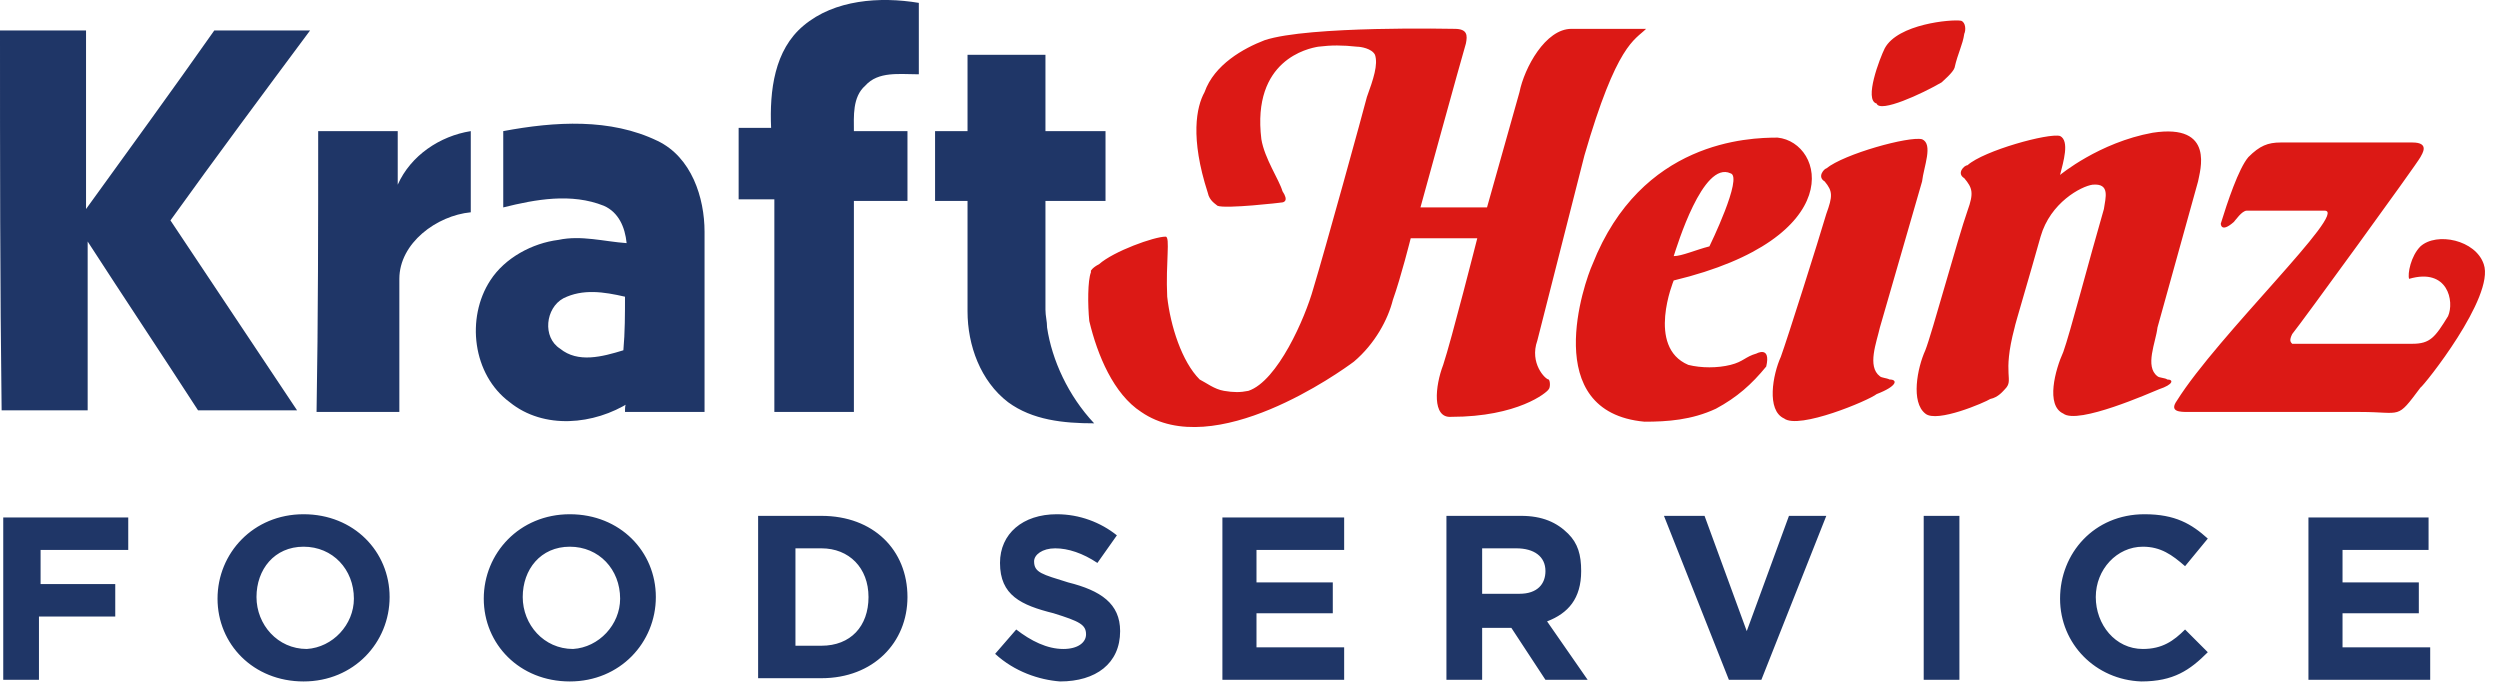
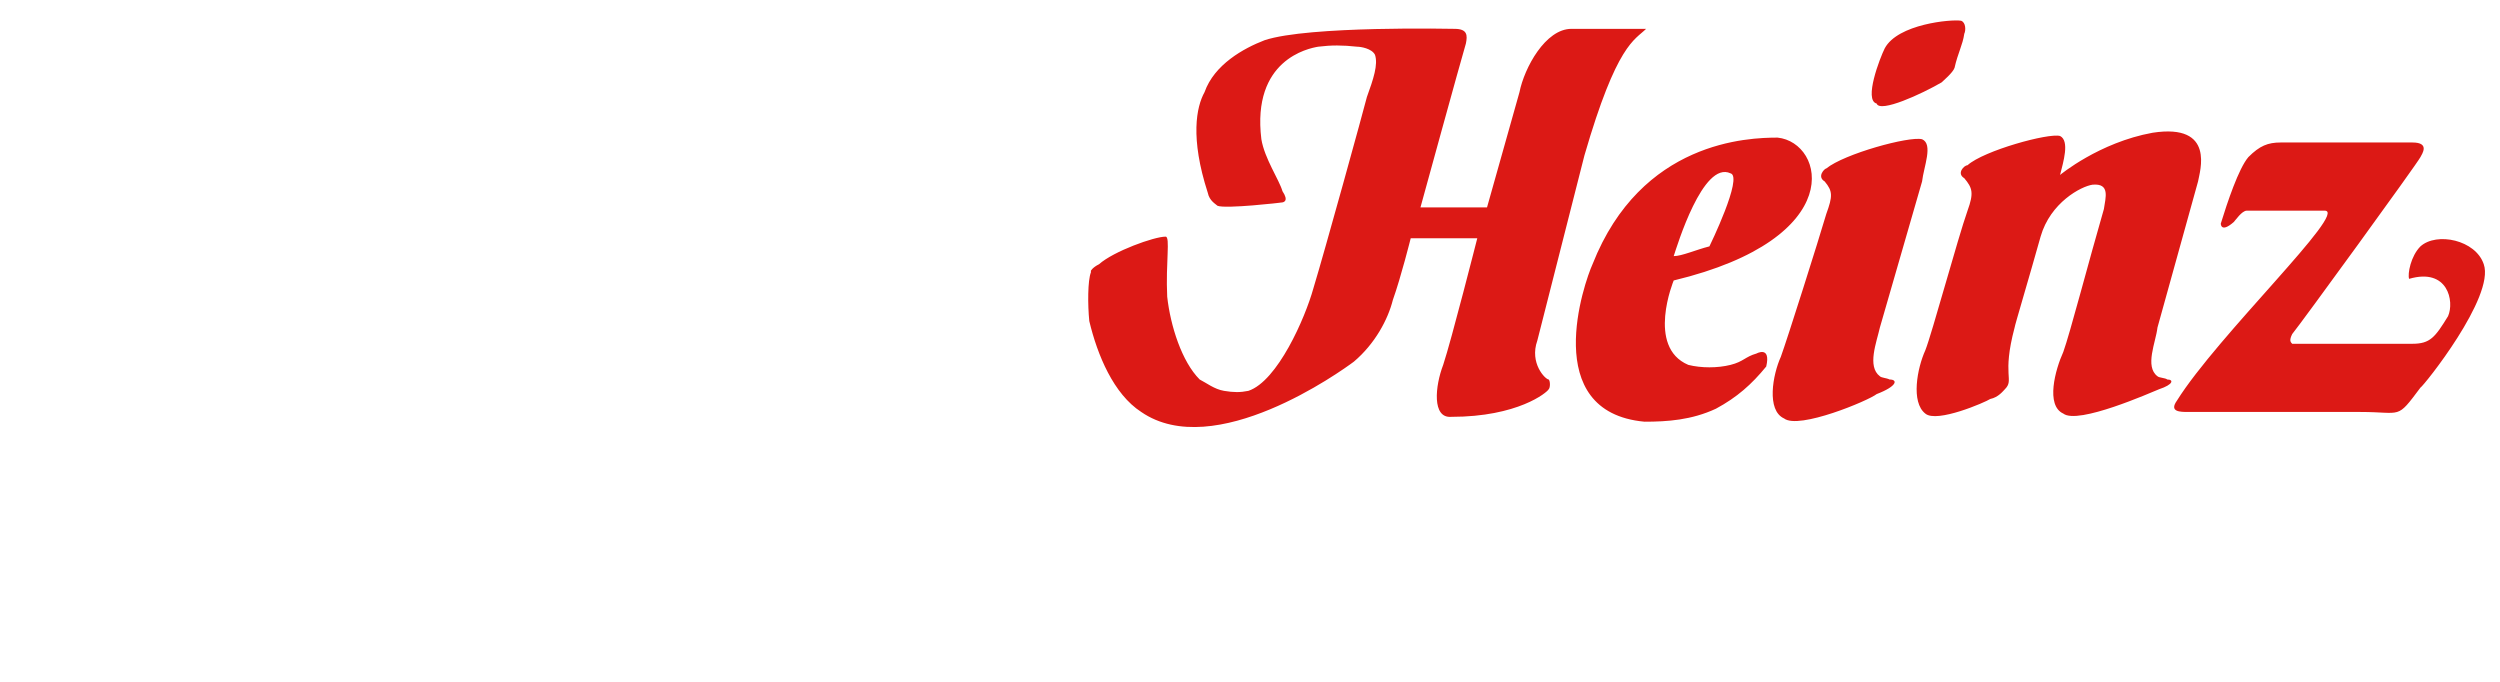
<svg xmlns="http://www.w3.org/2000/svg" width="154" height="42" viewBox="0 0 154 42" fill="none">
  <path d="M108.2 21.777C107.5 21.977 107.4 22.277 106.6 22.477C105.8 22.677 104.8 22.677 104 22.477C101.4 21.377 103.1 17.277 103.1 17.277C113.9 14.677 112.4 8.777 109.5 8.477C107.7 8.477 101.1 8.677 98.1 16.277C97.6 17.377 94.8 25.377 101.3 25.977C102.7 25.977 104.2 25.877 105.7 25.177C107 24.477 107.9 23.677 108.8 22.577C109.1 21.277 108.2 21.777 108.2 21.777ZM106.6 10.677C107.4 10.877 105.3 15.177 105.3 15.177C104.5 15.377 103.6 15.777 103.1 15.777C103.3 15.177 104.9 9.877 106.6 10.677ZM133.5 23.377C133.4 23.277 133 23.277 132.9 23.177C132.1 22.577 132.8 21.077 132.9 20.177L135.4 11.177C135.5 10.577 136.5 7.577 132.6 8.177C129.3 8.777 126.9 10.777 126.9 10.777C127.1 9.977 127.5 8.677 126.9 8.377C126.2 8.177 122.2 9.277 121.2 10.177C121 10.177 120.5 10.677 121 10.977C121.5 11.577 121.6 11.877 121.2 12.977C120.6 14.677 119 20.577 118.6 21.577C118.1 22.677 117.7 24.777 118.6 25.477C119.3 26.077 122.3 24.777 122.6 24.577C123.1 24.477 123.4 24.077 123.5 23.977C124.1 23.377 123.3 23.177 124.1 20.177C124.1 20.077 125 17.077 125.7 14.577C126.3 12.477 128.2 11.477 128.9 11.377C130 11.277 129.7 12.177 129.6 12.877C128.7 15.977 127.5 20.577 127.1 21.677C126.6 22.777 126 24.977 127.1 25.477C128 26.177 132.5 24.177 133 23.977C133.9 23.677 133.9 23.377 133.5 23.377ZM116.4 23.377C116.2 23.277 115.9 23.277 115.8 23.177C115 22.577 115.6 21.077 115.8 20.177L118.4 11.177C118.5 10.277 119.1 8.877 118.4 8.577C117.6 8.377 113.6 9.477 112.5 10.377C112.4 10.377 111.9 10.877 112.4 11.177C112.9 11.777 112.9 12.077 112.5 13.177C112 14.877 110.1 20.877 109.7 21.977C109.2 23.077 108.8 25.277 109.9 25.777C110.8 26.477 115.1 24.677 115.6 24.277C116.9 23.777 116.9 23.377 116.4 23.377ZM115.6 6.377C115.8 6.977 118.4 5.777 119.6 5.077C119.7 4.977 120.3 4.477 120.4 4.177C120.6 3.277 120.9 2.777 121 2.077C121.1 1.877 121.1 1.377 120.8 1.277C120.2 1.177 116.9 1.477 116.1 2.977C115.8 3.577 114.8 6.177 115.6 6.377ZM153 16.277C152.5 14.777 150.1 14.277 149.1 15.177C148.5 15.777 148.3 16.877 148.4 17.177C150.8 16.477 151.2 18.577 150.8 19.477C150 20.777 149.7 21.177 148.6 21.177H141.2C141.1 21.077 141 20.977 141.2 20.577C141.7 19.977 148.9 10.077 149.1 9.677C149.2 9.477 149.7 8.777 148.6 8.777H140.5C139.7 8.777 139.2 8.977 138.5 9.677C137.9 10.377 137.2 12.477 136.8 13.777C136.8 13.777 136.8 14.377 137.6 13.677C137.7 13.577 138.1 12.977 138.4 12.977H143.2C144.7 12.977 136.6 20.677 134.1 24.677C133.6 25.377 134.3 25.377 134.8 25.377H145.4C148 25.377 147.6 25.877 149.1 23.877C149.3 23.777 153.7 18.277 153 16.277ZM94.7 20.977L97.6 9.577C99.6 2.677 100.7 2.477 101.4 1.777H96.8C95.2 1.777 93.9 4.177 93.6 5.677L91.6 12.777H87.5C87.5 12.777 90 3.677 90.3 2.677C90.4 2.177 90.4 1.777 89.6 1.777C89.5 1.777 80.6 1.577 77.9 2.477C76.6 2.977 74.8 3.977 74.2 5.677C73.7 6.577 73.3 8.477 74.4 11.877C74.5 12.377 74.9 12.577 75 12.677C75.5 12.877 79 12.477 78.9 12.477C79.1 12.477 79.4 12.377 79 11.777C78.8 11.077 77.9 9.777 77.7 8.577C77.1 3.677 80.6 2.977 81.2 2.877C82 2.777 82.7 2.777 83.6 2.877C83.8 2.877 84.5 2.977 84.7 3.377C84.9 3.977 84.6 4.877 84.2 5.977C84 6.777 81.6 15.477 80.9 17.777C80.4 19.577 78.7 23.477 76.9 24.077C76.4 24.177 76 24.177 75.4 24.077C74.8 23.977 74.3 23.577 73.9 23.377C72.8 22.277 72.1 20.077 71.9 18.277C71.8 16.177 72.1 14.577 71.8 14.577C71.1 14.577 68.6 15.477 67.7 16.277C67.3 16.477 67.2 16.677 67.2 16.677C67.2 16.677 67.2 16.677 67.2 16.777C67 17.277 67 18.777 67.1 19.777C67.6 21.877 68.6 24.277 70.3 25.377C74.8 28.477 82.6 22.877 83.4 22.277C84.7 21.177 85.5 19.677 85.8 18.477C86.3 17.077 86.9 14.677 86.9 14.677H91C91 14.677 89.4 20.977 88.9 22.477C88.4 23.777 88.2 25.777 89.4 25.677C93.5 25.677 95.3 24.177 95.4 23.977C95.5 23.877 95.5 23.477 95.4 23.377C95.2 23.377 94.2 22.377 94.7 20.977Z" fill="#DC1915" />
-   <path d="M56.6 4.577C56.6 3.177 56.6 1.777 56.6 0.177C54.2 -0.223 51.4 -0.023 49.5 1.577C47.7 3.077 47.4 5.577 47.5 7.877H45.5C45.5 9.277 45.5 10.677 45.5 12.277H47.3C47.4 12.277 47.5 12.277 47.7 12.277V14.677C47.7 18.277 47.7 21.777 47.7 25.377H49.9C50.8 25.377 51.7 25.377 52.6 25.377C52.6 21.777 52.6 18.177 52.6 14.577V12.377H55.9C55.9 10.977 55.9 9.577 55.9 8.077H52.6C52.6 7.177 52.5 5.977 53.3 5.277C54.1 4.377 55.4 4.577 56.6 4.577ZM38.5 25.377H40.7H42H43.4C43.4 21.677 43.4 17.877 43.4 14.277C43.4 12.177 42.6 9.677 40.5 8.677C37.6 7.277 34.2 7.477 31 8.077C31 9.577 31 11.277 31 12.777C33 12.277 35.2 11.877 37.2 12.677C38.1 13.077 38.5 13.977 38.6 14.977C37.2 14.877 35.8 14.477 34.4 14.777C32.8 14.977 31.1 15.877 30.2 17.277C28.7 19.577 29.1 23.077 31.4 24.777C33.5 26.477 36.6 26.177 38.8 24.777C38.5 24.677 38.5 25.077 38.5 25.377ZM38.4 21.577C37.1 21.977 35.6 22.377 34.5 21.477C33.4 20.777 33.6 18.977 34.7 18.377C35.9 17.777 37.2 17.977 38.5 18.277C38.5 19.277 38.5 20.477 38.4 21.577ZM13.2 1.877C15.2 1.877 17.2 1.877 19.1 1.877C16.2 5.777 13.3 9.677 10.5 13.577C13.1 17.477 15.7 21.377 18.3 25.277C16.3 25.277 14.2 25.277 12.2 25.277C10 21.877 7.6 18.277 5.4 14.877C5.4 18.277 5.4 21.877 5.4 25.277C3.6 25.277 1.9 25.277 0.1 25.277C0 17.577 0 9.677 0 1.877C1.8 1.877 3.5 1.877 5.3 1.877C5.3 5.577 5.3 9.177 5.3 12.877C7.9 9.277 10.6 5.577 13.2 1.877ZM19.6 8.077C21.2 8.077 22.9 8.077 24.5 8.077C24.5 9.177 24.5 10.377 24.5 11.377C25.3 9.577 27.1 8.377 29 8.077C29 9.777 29 11.377 29 13.077C26.9 13.277 24.6 14.977 24.6 17.177C24.6 19.877 24.6 22.577 24.6 25.377C23 25.377 21.2 25.377 19.5 25.377C19.6 19.577 19.6 13.877 19.6 8.077ZM64.5 20.177C64.5 19.777 64.4 19.477 64.4 19.077C64.4 18.877 64.4 18.477 64.4 18.177C64.4 18.077 64.4 17.977 64.4 17.977C64.4 17.577 64.4 17.277 64.4 16.877C64.4 15.377 64.4 13.877 64.4 12.377C65.6 12.377 66.9 12.377 68.1 12.377C68.1 10.977 68.1 9.577 68.1 8.077C66.9 8.077 65.6 8.077 64.4 8.077C64.4 6.577 64.4 4.977 64.4 3.377C62.8 3.377 61.1 3.377 59.6 3.377V8.077H57.6C57.6 9.477 57.6 10.877 57.6 12.377H59.6C59.6 13.677 59.6 16.277 59.6 16.277V16.877C59.6 16.877 59.6 18.377 59.6 19.177C59.6 21.277 60.4 23.477 62.1 24.777C63.6 25.877 65.5 26.077 67.4 26.077C65.8 24.377 64.8 22.177 64.5 20.177ZM0.2 31.777V41.877H2.4V37.977H7.1V35.977H2.5V33.877H7.9V31.877H0.2V31.777ZM13.4 36.877C13.4 34.077 15.6 31.677 18.7 31.677C21.8 31.677 24 33.977 24 36.777C24 39.577 21.8 41.977 18.7 41.977C15.6 41.977 13.4 39.677 13.4 36.877ZM21.8 36.877C21.8 35.077 20.5 33.677 18.7 33.677C16.9 33.677 15.8 35.077 15.8 36.777C15.8 38.477 17.1 39.977 18.9 39.977C20.5 39.877 21.8 38.477 21.8 36.877ZM29.8 36.877C29.8 34.077 32 31.677 35.1 31.677C38.2 31.677 40.4 33.977 40.4 36.777C40.4 39.577 38.2 41.977 35.1 41.977C32 41.977 29.8 39.677 29.8 36.877ZM38.2 36.877C38.2 35.077 36.9 33.677 35.1 33.677C33.3 33.677 32.2 35.077 32.2 36.777C32.2 38.477 33.5 39.977 35.3 39.977C36.9 39.877 38.2 38.477 38.2 36.877ZM46.7 31.777H50.6C53.8 31.777 55.9 33.877 55.9 36.777C55.9 39.577 53.8 41.777 50.6 41.777H46.7V31.777ZM50.6 39.777C52.4 39.777 53.5 38.577 53.5 36.777C53.5 34.977 52.3 33.777 50.6 33.777H49V39.777H50.6ZM61.3 40.277L62.6 38.777C63.5 39.477 64.5 39.977 65.5 39.977C66.4 39.977 66.9 39.577 66.9 39.077C66.9 38.477 66.5 38.277 64.9 37.777C62.9 37.277 61.6 36.677 61.6 34.677C61.6 32.877 63 31.677 65.1 31.677C66.5 31.677 67.8 32.177 68.8 32.977L67.6 34.677C66.7 34.077 65.8 33.777 65 33.777C64.2 33.777 63.7 34.177 63.7 34.577C63.7 35.277 64.2 35.377 65.8 35.877C67.8 36.377 69 37.177 69 38.877C69 40.877 67.5 41.977 65.3 41.977C64 41.877 62.5 41.377 61.3 40.277ZM75.3 31.777V41.877H82.8V39.877H77.4V37.777H82.1V35.877H77.4V33.877H82.8V31.877H75.3V31.777ZM89.1 31.777H93.7C95 31.777 95.9 32.177 96.6 32.877C97.2 33.477 97.4 34.177 97.4 35.177C97.4 36.877 96.6 37.777 95.3 38.277L97.8 41.877H95.2L93.1 38.677H91.3V41.877H89.1V31.777V31.777ZM93.6 36.577C94.7 36.577 95.2 35.977 95.2 35.177C95.2 34.277 94.5 33.777 93.4 33.777H91.3V36.577H93.6ZM110.2 31.777L107.6 38.877L105 31.777H102.5L106.5 41.877H108.5L112.5 31.777H110.2V31.777ZM120.7 31.777H118.5V41.877H120.7V31.777ZM126.9 36.877C126.9 34.077 129 31.677 132.1 31.677C134 31.677 135 32.277 136 33.177L134.6 34.877C133.8 34.177 133.1 33.677 132 33.677C130.4 33.677 129.1 35.077 129.1 36.777C129.1 38.477 130.3 39.977 132 39.977C133.2 39.977 133.9 39.477 134.6 38.777L136 40.177C134.9 41.277 133.9 41.977 131.9 41.977C129.1 41.877 126.9 39.677 126.9 36.877ZM142.2 31.777V41.877H149.7V39.877H144.3V37.777H149V35.877H144.3V33.877H149.6V31.877H142.2V31.777Z" fill="#1F3667" />
</svg>